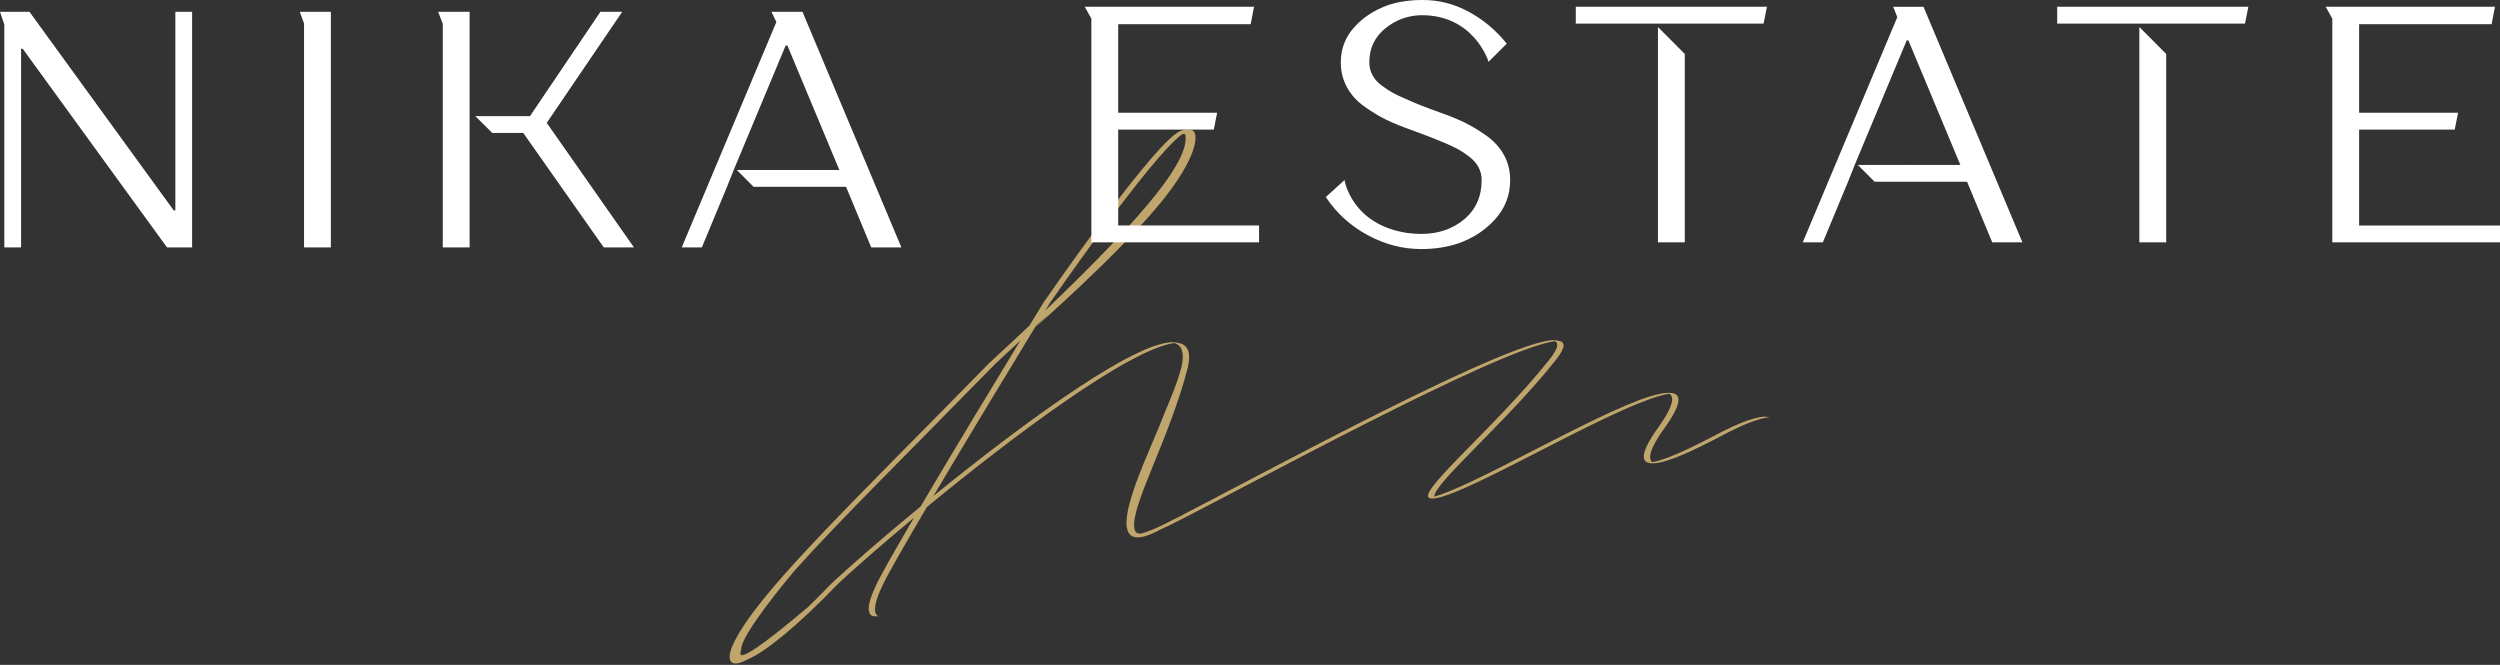
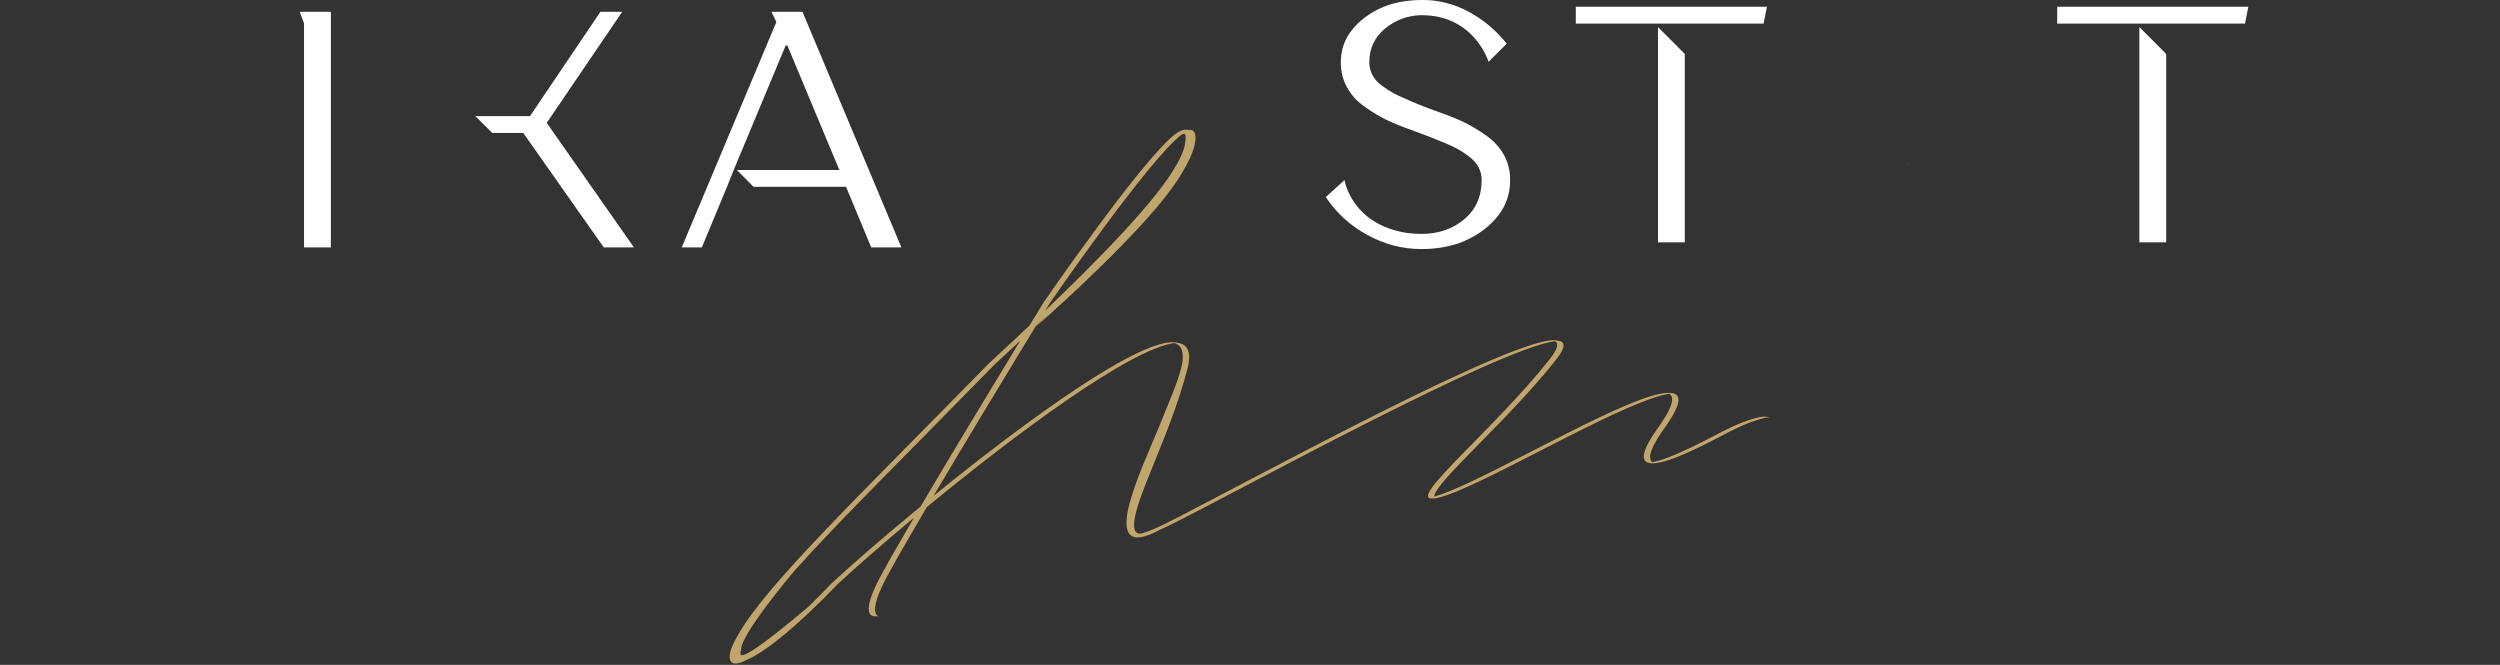
<svg xmlns="http://www.w3.org/2000/svg" width="282" height="75" viewBox="0 0 282 75" fill="none">
  <rect x="0" y="0" width="282" height="75" fill="#333333" stroke="none" />
  <path d="M132.59 58.684C132.811 58.539 133.04 58.383 133.276 58.212C133.457 58.121 133.167 58.334 132.59 58.684ZM103.843 57.132C99.631 60.593 95.999 63.759 93.811 65.796C92.885 66.765 91.992 67.657 91.144 68.479C91.14 68.481 91.133 68.487 91.133 68.49C82.376 75.867 83.535 73.713 83.6 73.269C83.539 71.616 89.099 64.989 89.621 64.373C89.643 64.344 89.658 64.33 89.658 64.33C94.731 58.67 102.444 51.083 112.251 41.061C113.238 40.151 114.183 39.27 115.091 38.421C112.199 43.178 107.483 50.963 103.843 57.132L103.843 57.132ZM118.442 34.156C118.442 34.156 129.686 17.836 133.306 15.171C133.475 15.069 133.67 15.023 133.723 15.288V15.299C134.045 17.981 130.02 23.437 117.909 35.025C118.25 34.462 118.442 34.156 118.442 34.156ZM198.985 46.997C198.985 46.997 197.578 46.997 194.389 48.628C192.648 49.52 188.634 51.719 186.383 52.137C185.816 51.705 186.143 50.455 188.064 47.849C189.846 45.238 189.628 44.263 188.169 44.314C188.139 44.314 188.109 44.314 188.079 44.317C183.978 44.431 169.864 52.839 163.475 55.425C162.784 55.703 162.225 55.899 161.79 56.018C161.696 54.552 170.111 47.443 175.537 40.552C176.621 39.174 176.598 38.526 175.742 38.438H175.762C172.017 37.176 140.337 54.62 131.49 59.053C130.391 59.602 129.509 59.968 128.808 60.164C128.804 60.167 128.8 60.167 128.797 60.167C128.354 60.255 128.151 60.076 128.057 59.914C128.054 59.911 128.054 59.906 128.05 59.897C128.012 59.812 127.982 59.718 127.963 59.613C127.48 57.124 131.918 49.548 133.989 41.43C134.402 39.606 133.906 38.764 132.744 38.668C132.773 38.665 132.804 38.662 132.834 38.662C129.044 37.739 115.767 47.428 105.296 55.942C109.25 49.264 114.18 41.152 116.731 36.958C116.768 36.898 116.806 36.838 116.84 36.781C116.84 36.779 116.84 36.779 116.843 36.776C116.892 36.733 116.941 36.685 116.986 36.639C117.418 36.23 117.841 35.83 118.258 35.434C117.437 36.259 116.877 36.813 116.757 36.935C117.294 36.463 125.596 29.172 130.496 23.378C135.561 17.391 135.396 14.31 134.053 14.669C133.756 14.538 133.348 14.68 133.062 14.822C133.01 14.848 132.961 14.873 132.92 14.899C132.897 14.91 132.879 14.921 132.86 14.933C132.781 14.978 132.728 15.012 132.713 15.029C132.71 15.029 132.71 15.029 132.71 15.029C129.224 17.416 117.729 34.096 117.729 34.096C117.729 34.096 117.331 34.747 116.648 35.867V35.869C116.491 36.125 116.318 36.412 116.13 36.719C116.127 36.722 116.127 36.722 116.127 36.725C115.706 37.12 115.279 37.523 114.836 37.932L114.825 37.947C113.778 38.927 112.686 39.944 111.538 41.001C96.719 56.144 86.683 65.723 83.307 71.514C82.77 72.434 82.462 73.134 82.361 73.625C82.357 73.631 82.357 73.634 82.357 73.634C82.357 73.642 82.353 73.648 82.353 73.656C82.35 73.659 82.35 73.668 82.35 73.671C82.286 73.946 81.978 75.671 84.364 74.364C84.368 74.364 84.371 74.358 84.371 74.358C86.274 73.574 90.029 70.559 94.524 65.856C96.456 64.058 99.514 61.378 103.104 58.392C100.928 62.094 99.251 65.041 98.783 66.095C97 69.88 98.783 69.508 98.783 69.508L99.139 69.539C98.734 69.4 98.268 68.763 99.495 66.152C100.016 64.981 102.028 61.475 104.556 57.19C114.412 49.08 127.442 39.345 132.481 38.697C133.317 38.961 133.632 39.802 133.276 41.371C132.683 43.695 131.568 45.977 130.758 48.102C128.777 52.938 123.45 63.833 130.946 59.704C131.329 59.536 131.749 59.34 132.203 59.113C140.476 54.973 168.693 39.458 175.397 38.478C175.859 38.714 175.72 39.353 174.824 40.492C168.644 48.346 158.586 56.479 161.644 56.226C162.09 56.235 162.912 55.999 164.187 55.482C170.348 52.995 183.674 45.096 188.307 44.416C188.896 44.797 188.686 45.834 187.35 47.789C185.084 50.864 185.039 52.052 186.052 52.231C186.064 52.234 186.078 52.234 186.094 52.236C187.872 52.594 193.054 49.739 195.102 48.687C198.291 47.053 199.698 47.053 199.698 47.053L198.985 46.997H198.985Z" fill="#C0A66C" />
  <path d="M37.322 1.33V27.904H34.296V2.643L33.815 1.33H37.322Z" fill="white" />
  <path d="M61.673 13.858L70.185 1.33H67.726L59.782 13.099H53.613L55.532 14.998H59.025L68.104 27.907H71.509L61.673 13.858Z" fill="white" />
-   <path d="M21.671 1.33V27.904H18.835L2.567 5.507H2.378V27.904H0.487V2.768L0 1.33H3.324L19.591 23.73H19.78V1.33H21.671Z" fill="white" />
-   <path d="M52.972 1.33V27.907H49.946V2.685L49.421 1.33H52.972Z" fill="white" />
  <path d="M101.677 27.907H98.273L95.436 21.073H85.006L83.114 19.175H94.679L88.815 5.126H88.626L82.762 19.175L82.006 21.073L79.169 27.907H76.899L87.575 2.481L87.018 1.33H90.518L101.677 27.907Z" fill="white" />
-   <path d="M123.106 0.759H141.455L141.076 2.733L126.133 2.731V12.716H137.293L136.915 14.617H126.133V25.435H142.022V27.336H123.106V2.111L122.36 0.759H123.106Z" fill="white" />
  <path d="M241.319 27.336H244.347V6.087L241.319 3.049V27.336V27.336ZM244.347 2.66H253.236L253.615 0.759H232.051V2.66H244.347H244.347Z" fill="white" />
  <path d="M187.018 27.336H190.045V6.087L187.018 3.049V27.336V27.336ZM190.045 2.66H198.935L199.313 0.759H177.75V2.66H190.045Z" fill="white" />
  <path d="M215.477 18.604H215.14V18.589H215.463L215.477 18.604Z" fill="#B7905F" />
-   <path d="M216.973 0.77L228.128 27.336H224.724L221.886 20.502H211.457L209.565 18.604H221.129L215.266 4.555H215.077L209.212 18.604L208.457 20.502L205.619 27.336H203.349L214.017 1.932L213.555 0.77H216.973Z" fill="white" />
-   <path d="M282 25.438V27.336H263.083V2.103L262.338 0.759H281.432L281.054 2.733L266.11 2.731V12.719H277.271L276.892 14.617H266.11V25.438H282Z" fill="white" />
  <path d="M170.346 20.311C170.346 21.982 169.797 23.437 168.7 24.679C167.603 25.918 166.209 26.841 164.52 27.449C163.234 27.878 161.834 28.094 160.321 28.094C158.202 28.094 156.172 27.563 154.231 26.5C152.338 25.466 150.804 24.079 149.632 22.346C149.604 22.309 149.578 22.269 149.553 22.23L149.986 21.834L151.66 20.311C151.66 20.311 152.427 25.327 158.748 26.282C159.265 26.35 159.789 26.387 160.321 26.387C162.238 26.387 163.852 25.835 165.163 24.736C166.474 23.633 167.13 22.162 167.13 20.311C167.13 19.78 167.01 19.294 166.771 18.851C166.531 18.408 166.178 18.01 165.711 17.655C165.244 17.3 164.822 17.021 164.445 16.819C164.067 16.617 163.586 16.387 163.008 16.137C161.922 15.68 160.649 15.185 159.186 14.654C158.101 14.276 157.168 13.895 156.386 13.517C155.605 13.136 154.785 12.642 153.928 12.034C153.069 11.429 152.408 10.701 151.942 9.852C151.474 9.005 151.242 8.062 151.242 7.024C151.242 5.504 151.753 4.183 152.774 3.055C153.795 1.929 155.075 1.1 156.613 0.568C157.748 0.19 159.047 0 160.51 0C162.326 0 164.059 0.449 165.711 1.347C167.363 2.248 168.782 3.444 169.968 4.936L169.866 5.021L167.913 6.97C167.913 6.97 166.292 1.628 160.233 1.714H160.235C158.735 1.768 157.414 2.259 156.273 3.188C155.063 4.177 154.458 5.453 154.458 7.024C154.458 7.556 154.577 8.044 154.817 8.485C155.056 8.928 155.41 9.321 155.875 9.661C156.342 10.002 156.77 10.284 157.162 10.497C157.553 10.713 158.026 10.934 158.581 11.162C159.564 11.616 160.838 12.125 162.402 12.679C163.486 13.06 164.419 13.441 165.2 13.819C165.982 14.2 166.802 14.694 167.66 15.299C168.517 15.907 169.179 16.635 169.646 17.484C170.112 18.331 170.346 19.274 170.346 20.312V20.311Z" fill="white" />
</svg>